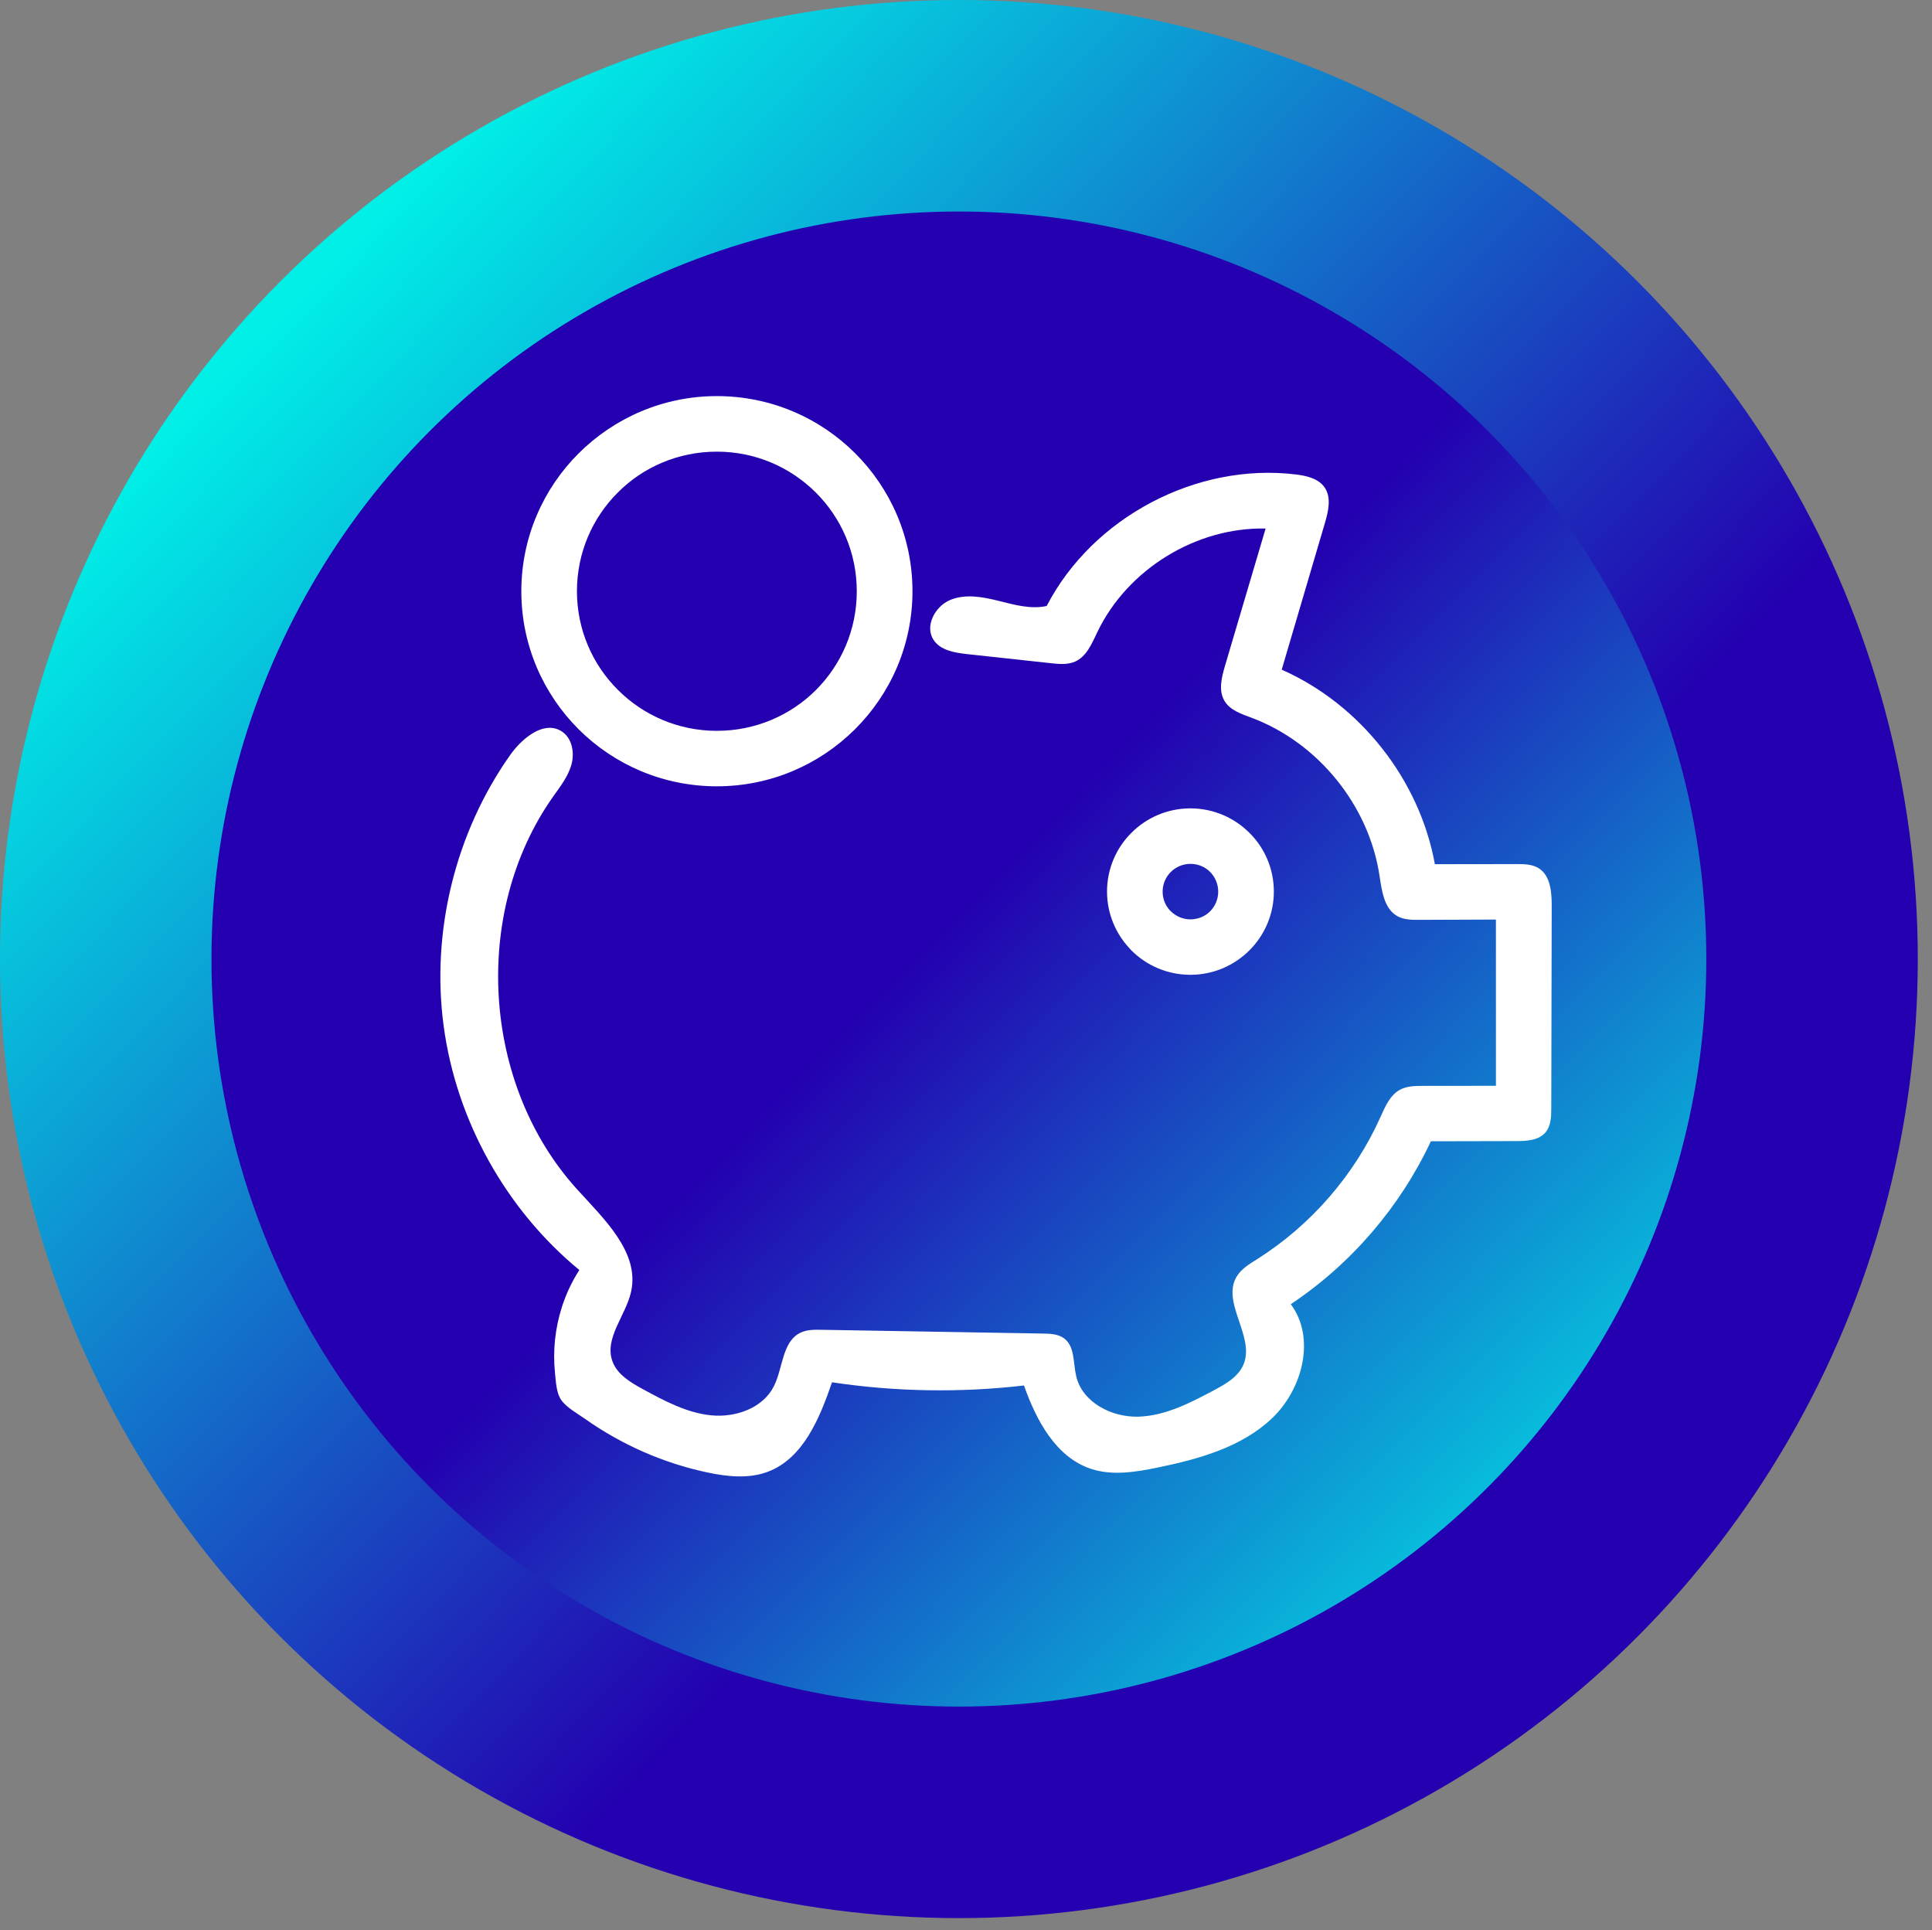
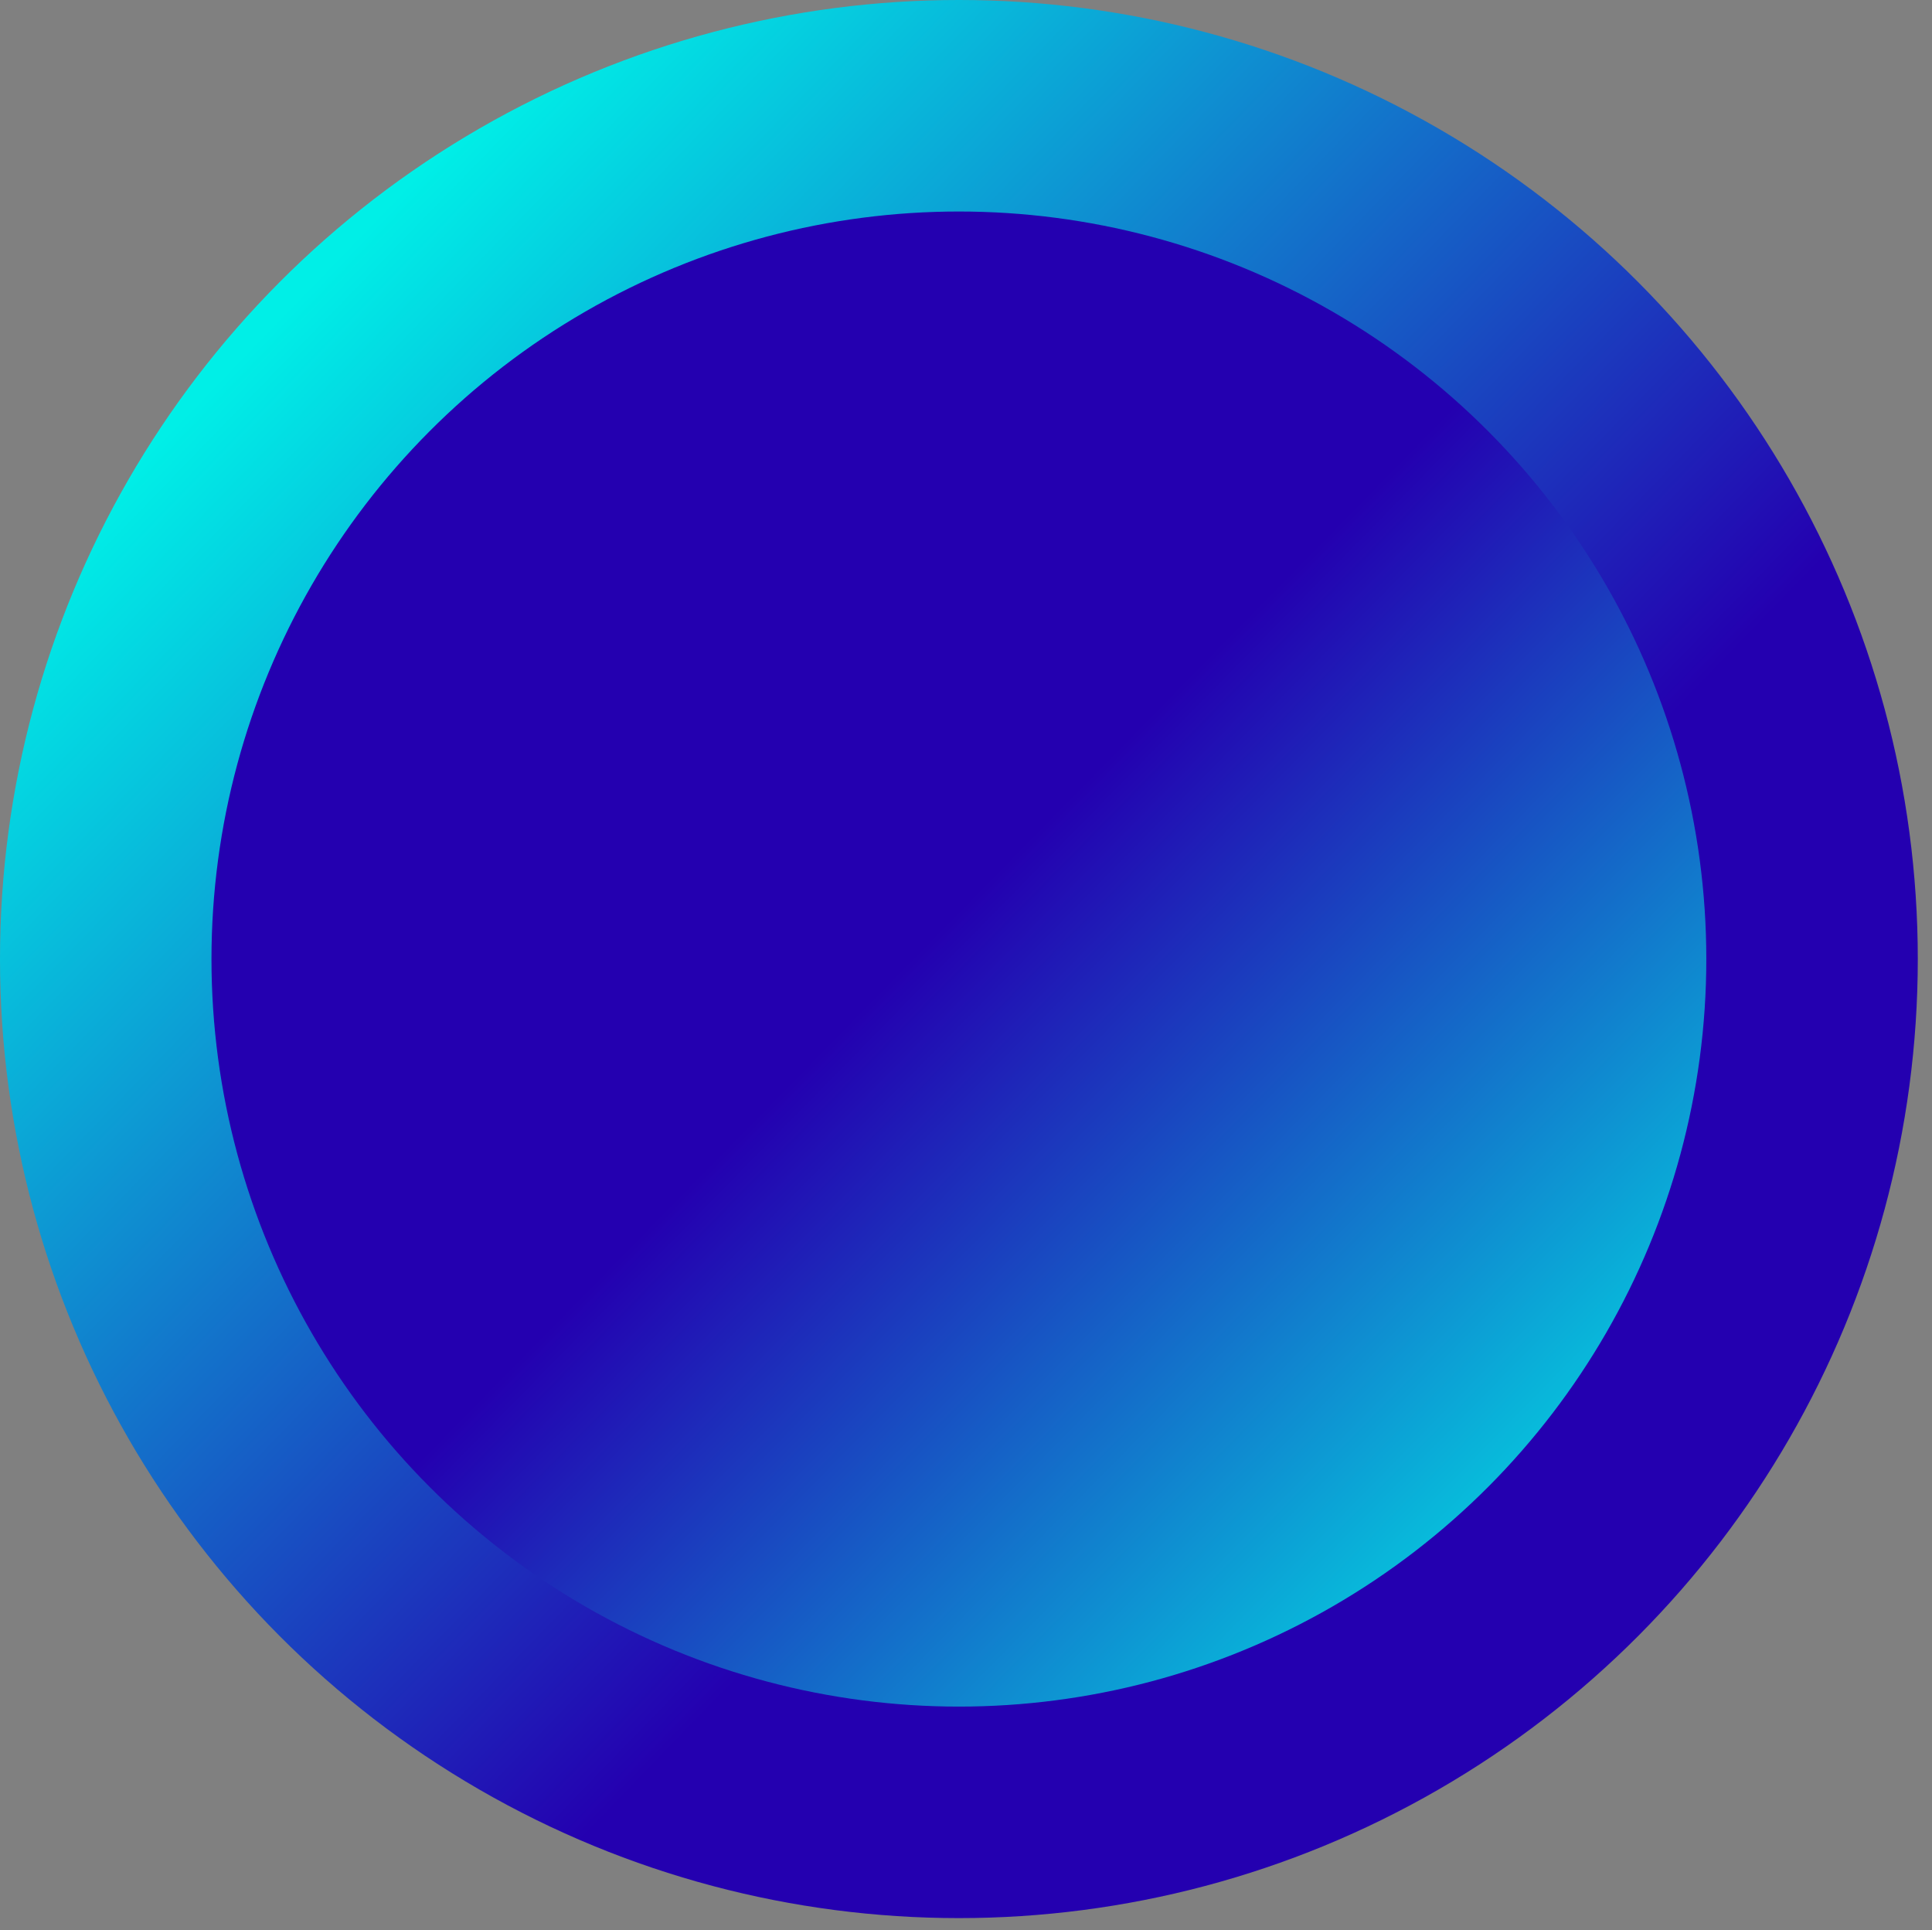
<svg xmlns="http://www.w3.org/2000/svg" id="Layer_1" version="1.1" viewBox="0 0 1216.1 1214.7">
  <rect x="0" y="0" width="1216.1" height="1214.7" fill="#808080" stroke="none" />
  <defs>
    <style>
      .st0 {
        fill: url(#linear-gradient1);
      }

      .st1 {
        fill: #fff;
        fill-rule: evenodd;
      }

      .st2 {
        fill: url(#linear-gradient);
      }
    </style>
    <linearGradient id="linear-gradient" x1="1047.956" y1="393.64" x2="181.211" y2="1233.866" gradientTransform="translate(0 1428) scale(1 -1)" gradientUnits="userSpaceOnUse">
      <stop offset=".334" stop-color="#2400b0" />
      <stop offset="1" stop-color="#00efe7" />
    </linearGradient>
    <linearGradient id="linear-gradient1" x1="363.909" y1="1059.612" x2="1035.491" y2="400.58" gradientTransform="translate(0 1428) scale(1 -1)" gradientUnits="userSpaceOnUse">
      <stop offset=".334" stop-color="#2400b0" />
      <stop offset="1" stop-color="#00efe7" />
    </linearGradient>
  </defs>
  <circle class="st2" cx="603.578" cy="603.578" r="603.578" />
  <circle class="st0" cx="603.578" cy="603.578" r="470.464" />
-   <path class="st1" d="M333.961,462.318c6.449-4.295,13.63-6.067,19.855-1.864,6.405,4.325,7.94,13.451,5.837,20.888s-7.03,13.684-11.489,19.997c-51.414,72.797-44.851,180.989,14.985,247.037,17.031,18.799,39.511,39.653,34.117,64.44-3.293,15.13-17.006,29.23-11.802,43.814,3.031,8.495,11.59,13.509,19.517,17.812,13.49,7.322,27.444,14.791,42.719,16.296,15.275,1.505,32.366-4.477,39.343-18.149,5.92-11.601,5.172-28.412,16.969-33.93,4.005-1.874,8.605-1.835,13.026-1.76,46.484.788,92.969,1.576,139.453,2.365,4.629.078,9.597.267,13.308,3.035,6.9,5.148,5.638,15.564,7.643,23.936,3.928,16.401,22.391,25.881,39.247,25.337,16.856-.544,32.423-8.641,47.317-16.552,7.499-3.983,15.548-8.553,18.776-16.407,7.221-17.573-14.108-38.784-4.409-55.12,2.938-4.949,8.137-8.018,13.002-11.092,33.834-21.376,61.173-52.886,77.564-89.396,2.966-6.607,6.047-13.899,12.455-17.272,4.319-2.274,9.422-2.331,14.303-2.336,15.305-.016,30.61-.032,45.914-.048-.001-34.876-.002-69.751-.003-104.627-16.077.061-32.155.121-48.232.182-4.612.017-9.439-.016-13.513-2.177-8.692-4.61-10.081-16.163-11.567-25.889-6.735-44.083-38.654-83.418-80.406-99.084-6.384-2.395-13.514-4.695-17.061-10.518-3.972-6.519-1.921-14.878.245-22.198,8.522-28.805,17.044-57.609,25.566-86.414-43.794-.909-86.98,25.666-105.907,65.17-3.428,7.155-6.754,15.346-14.004,18.567-4.713,2.094-10.122,1.578-15.25,1.021-17.565-1.908-35.13-3.816-52.695-5.723-7.909-.859-16.877-2.339-21.205-9.015-5.608-8.648.947-21.021,10.446-25.022,9.499-4.001,20.362-2.021,30.362.477,10,2.499,20.38,5.475,30.449,3.271,28.962-55.86,94.433-90.4,156.89-82.769,6.769.827,14.203,2.544,18.063,8.166,4.384,6.386,2.357,15.003.167,22.433-9.061,30.75-18.123,61.5-27.184,92.251,49.45,21.845,86.767,69.226,96.416,122.418,17.136-.023,34.271-.045,51.407-.068,4.759-.006,9.796.062,13.849,2.555,7.492,4.608,8.305,14.985,8.286,23.78-.091,42.44-.182,84.88-.274,127.32-.011,5.308-.189,11.096-3.599,15.164-4.271,5.095-11.824,5.51-18.472,5.524-17.908.038-35.816.076-53.724.115-19.34,41.337-50.191,77.215-88.164,102.529,15.825,21.278,7.438,53.493-11.779,71.767-19.217,18.273-46.107,25.709-72.081,31.051-13.803,2.839-28.374,5.232-41.77.859-22.169-7.237-34.577-30.519-42.33-52.513-40.127,4.657-80.87,3.981-120.82-2.005-7.812,22.675-18.133,48.031-40.619,56.373-12.021,4.46-25.397,3.015-37.938.346-27.525-5.857-53.811-17.408-76.798-33.633-4.708-3.323-11.771-7.177-15.108-11.964-3.115-4.469-3.38-11.871-3.92-17.13-1.423-13.862.079-28.016,4.321-41.287,2.629-8.226,6.316-16.119,11.006-23.374-46.281-38.121-77.431-94.132-85.401-153.559-7.97-59.427,7.321-121.667,41.922-170.635,3.322-4.701,7.833-9.474,12.775-12.765ZM451.226,249.286c34.009,0,64.765,13.742,87.059,35.977,22.246,22.191,36.07,52.917,36.07,86.832,0,33.822-13.773,64.507-36.07,86.741l-.543.543c-22.244,21.937-52.805,35.485-86.516,35.485-34.009,0-64.803-13.743-87.046-35.936-22.246-22.234-36.029-52.909-36.029-86.834,0-33.814,13.783-64.496,36.029-86.732,22.439-22.335,53.195-36.077,87.046-36.077l0-0ZM513.542,310c-15.96-15.921-38.019-25.752-62.317-25.752-24.408,0-46.408,9.768-62.254,25.64-15.957,15.863-25.812,37.859-25.812,62.207,0,24.237,9.855,46.247,25.812,62.105,15.9,15.923,37.968,25.753,62.254,25.753,24.361,0,46.42-9.783,62.317-25.641,15.969-15.97,25.761-37.919,25.761-62.217,0-24.285-9.852-46.236-25.761-62.095v-0ZM786.438,524.134c-9.513-9.491-22.667-15.389-37.114-15.389-14.486,0-27.637,5.862-37.121,15.352-9.515,9.456-15.388,22.578-15.388,37.027,0,13.851,5.489,26.55,14.374,35.939l1.014,1.116c9.484,9.455,22.635,15.316,37.121,15.316,14.411,0,27.564-5.86,37.114-15.389,9.513-9.493,15.388-22.606,15.388-36.982,0-14.449-5.875-27.572-15.388-36.99ZM761.702,573.547l-.141.139c-3.111,3.033-7.448,4.92-12.238,4.92-4.825,0-9.2-1.991-12.386-5.132l-.666-.664c-2.76-3.033-4.446-7.151-4.446-11.685,0-4.82,1.961-9.179,5.112-12.321,3.186-3.171,7.561-5.132,12.386-5.132,4.862,0,9.266,1.925,12.378,5.066,3.148,3.207,5.108,7.567,5.108,12.386,0,4.848-1.922,9.243-5.108,12.422Z" />
</svg>